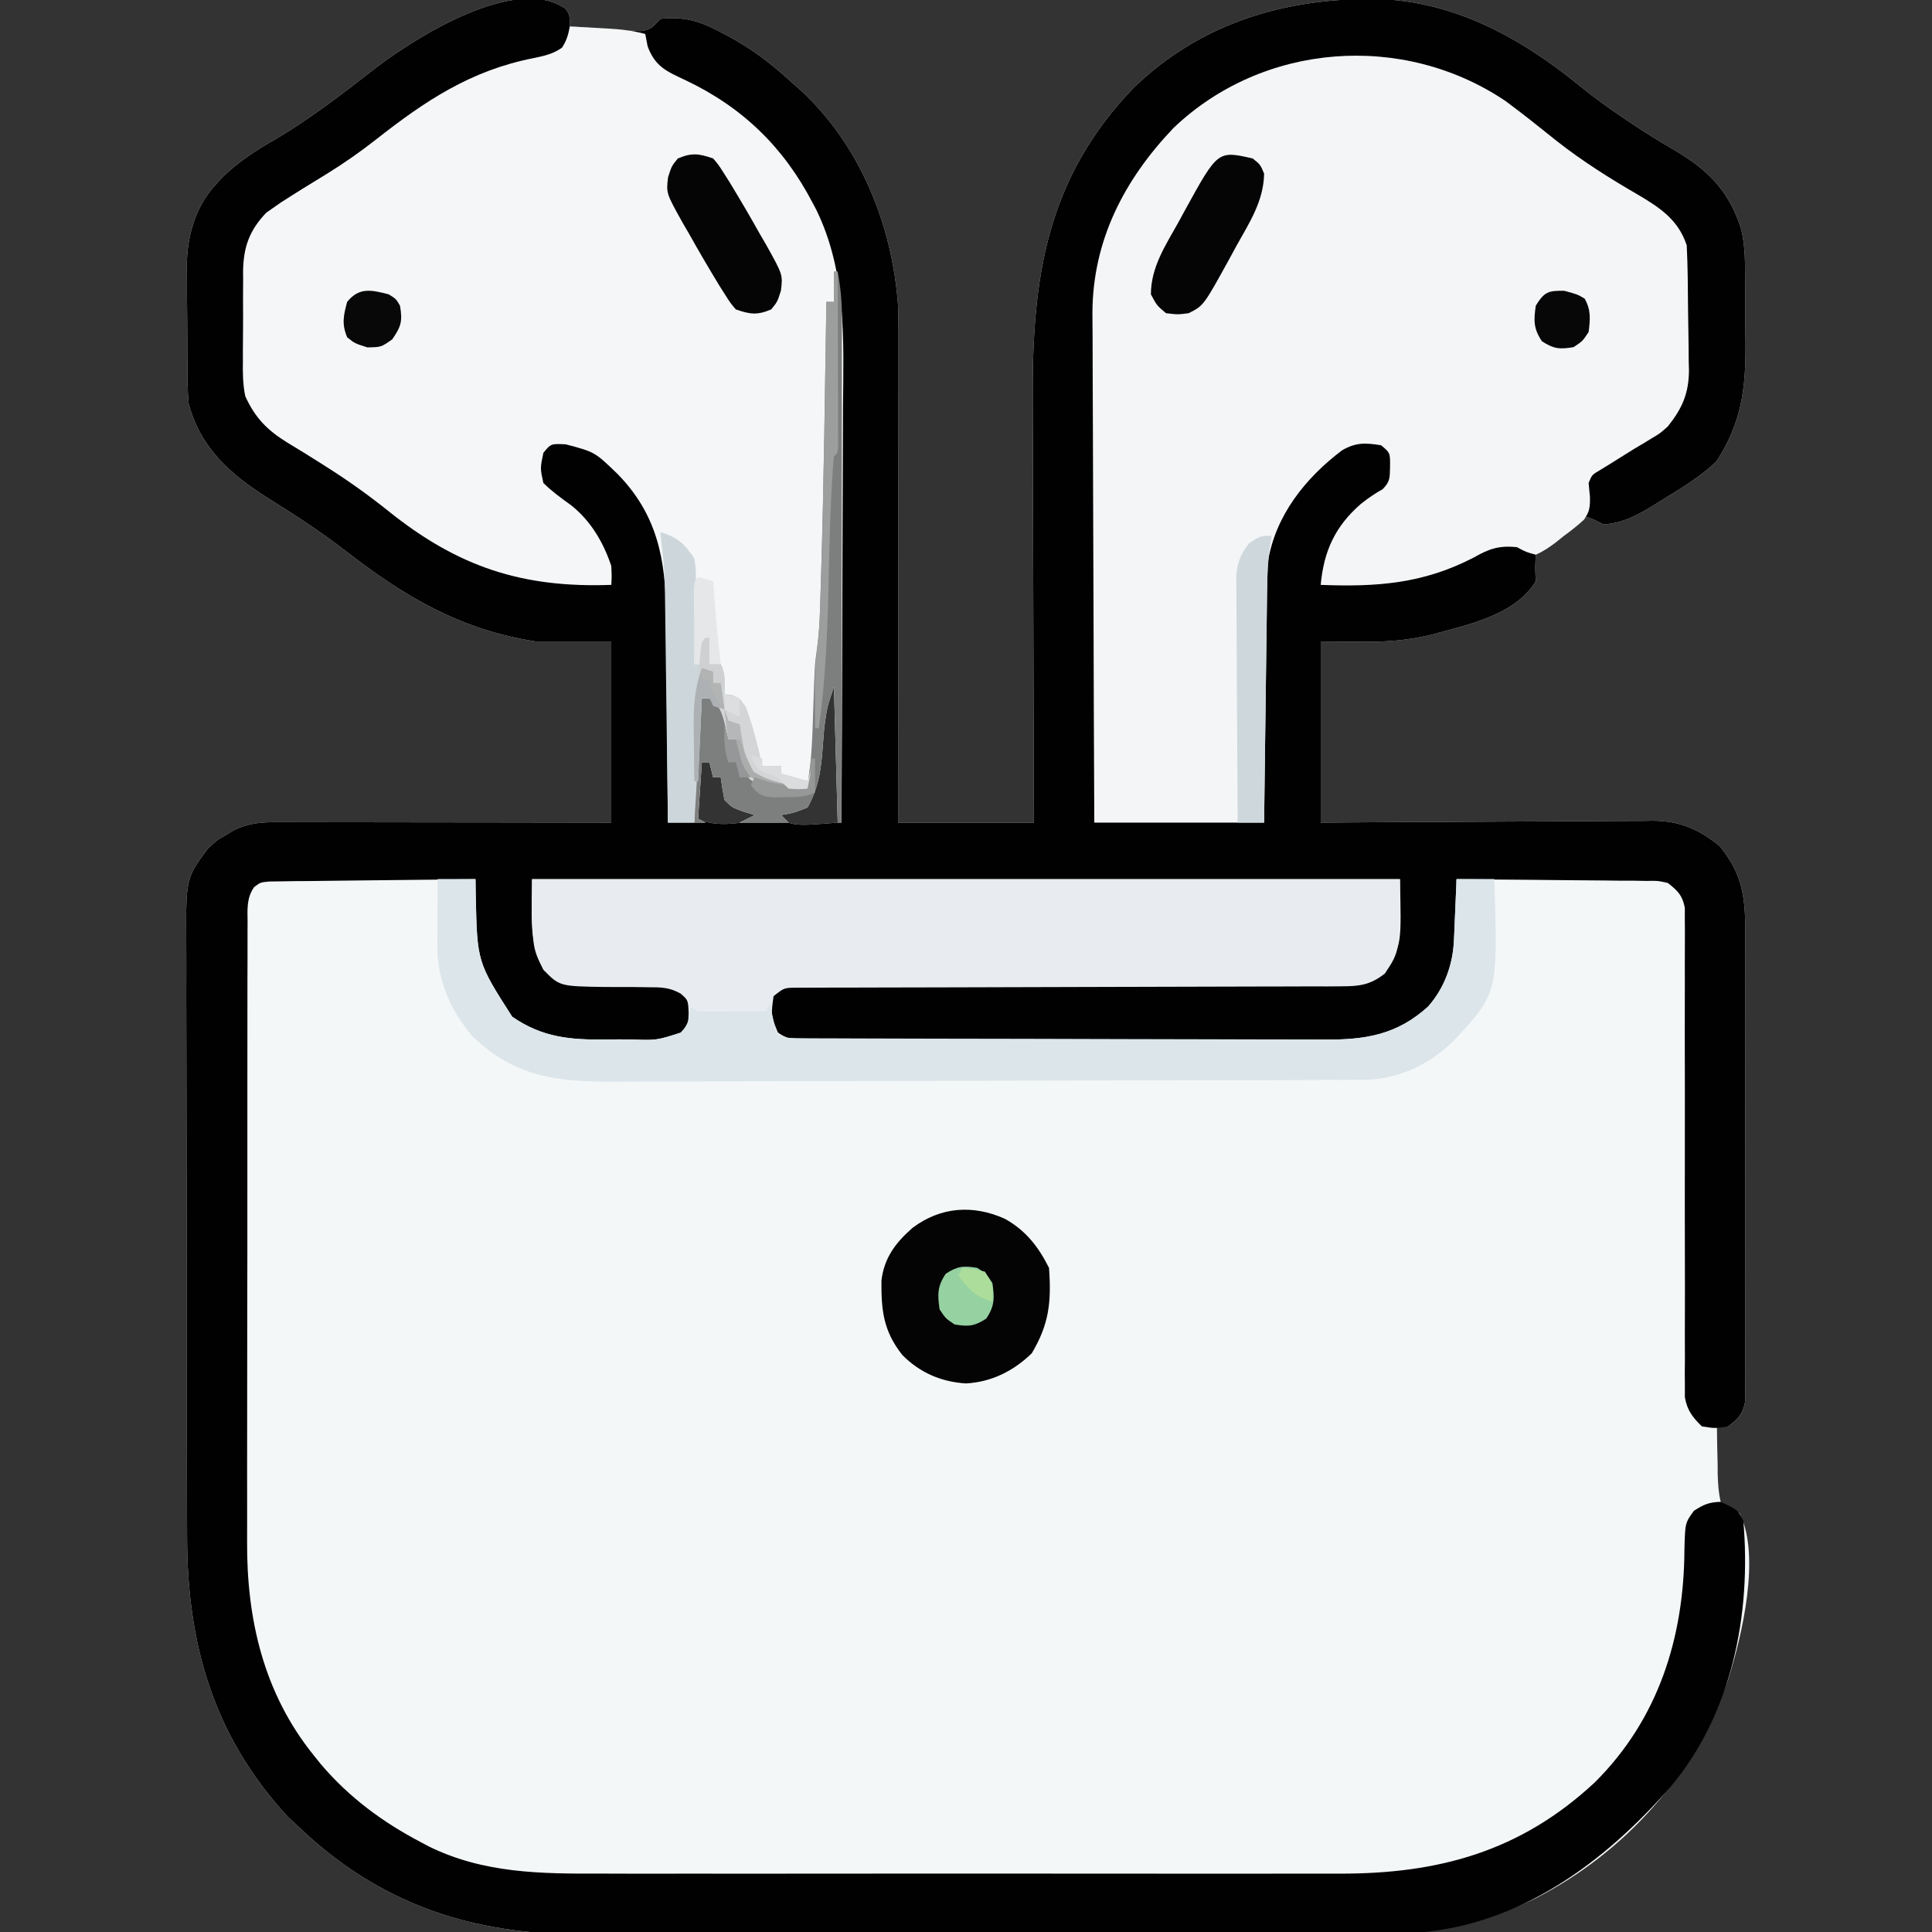
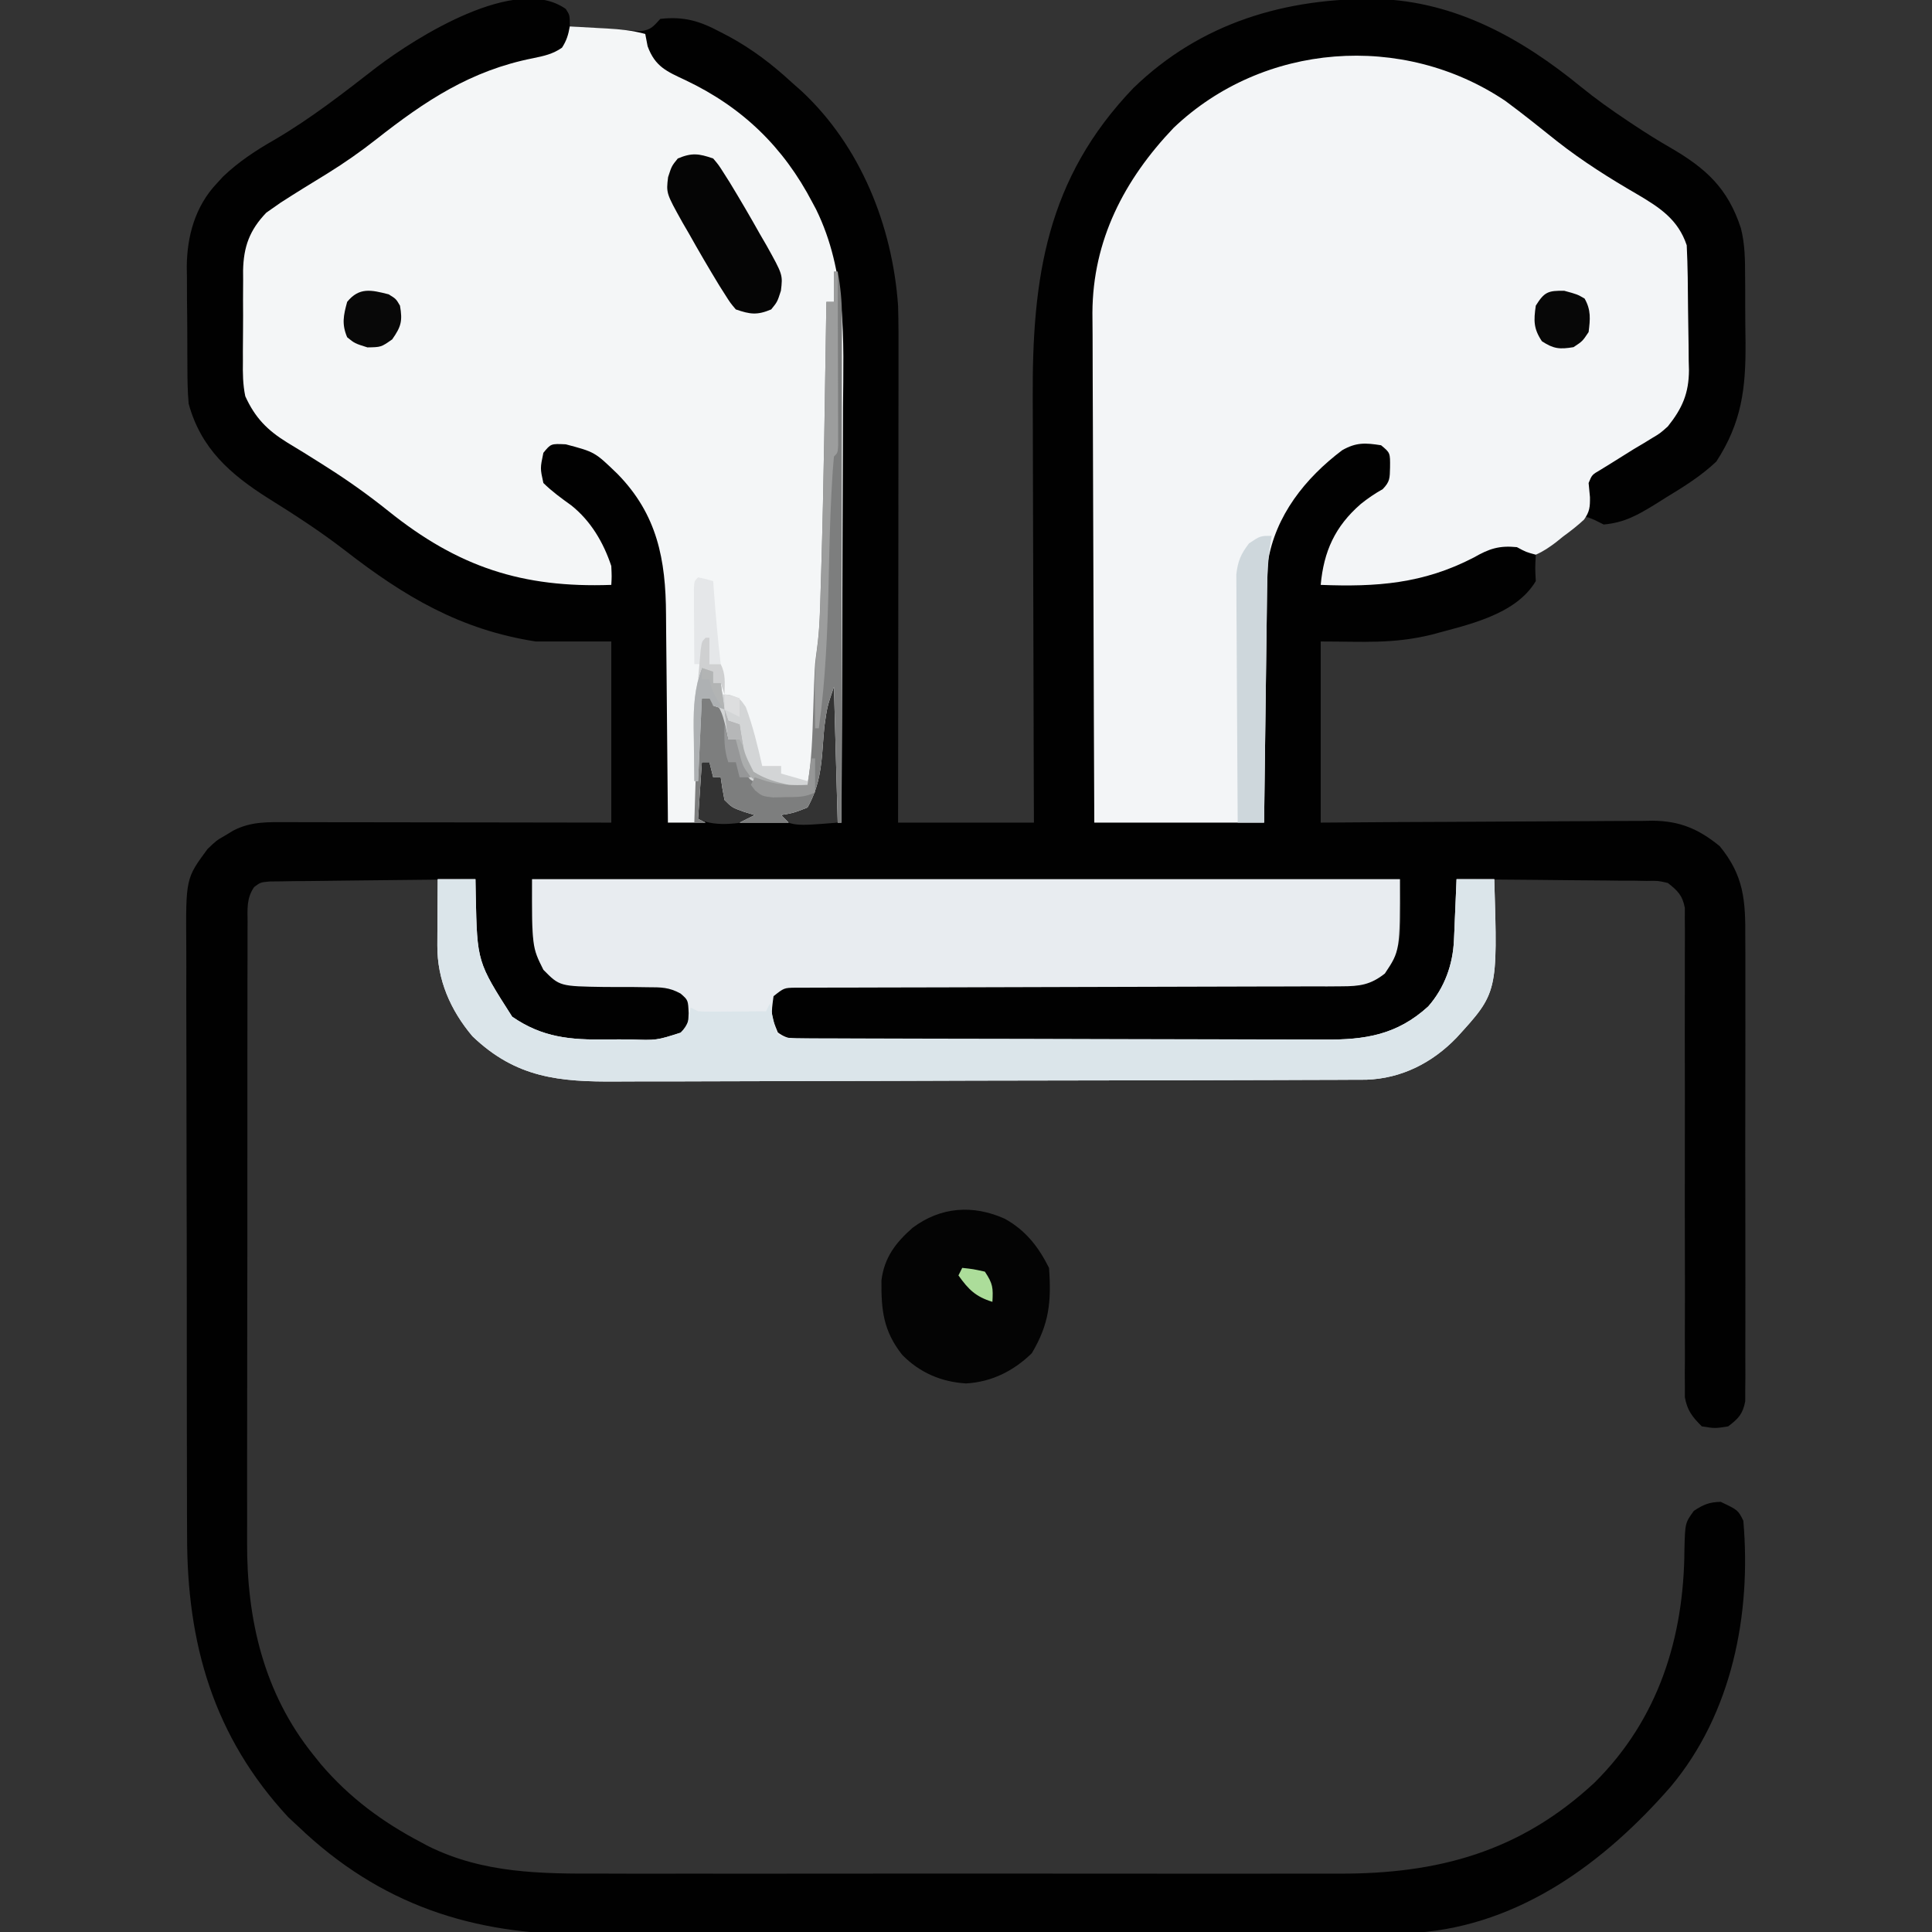
<svg xmlns="http://www.w3.org/2000/svg" version="1.1" width="512" height="512">
  <rect width="100%" height="100%" fill="#333333" stroke="none" />
-   <path d="M0 0 C1.062 1.625 1.062 1.625 1.062 4.625 C4.499 4.88 7.936 5.099 11.375 5.312 C12.351 5.385 13.328 5.458 14.334 5.533 C15.272 5.588 16.21 5.643 17.176 5.699 C18.04 5.757 18.904 5.814 19.794 5.874 C22.613 5.565 23.174 4.639 25.062 2.625 C31.305 1.946 35.402 3.155 40.875 6.062 C41.915 6.601 41.915 6.601 42.977 7.151 C49.339 10.561 54.764 14.723 60.062 19.625 C60.84 20.311 61.617 20.997 62.418 21.703 C78.154 36.328 86.555 57.485 88.062 78.625 C88.195 83.196 88.189 87.764 88.176 92.336 C88.176 93.688 88.176 95.039 88.176 96.39 C88.177 100.028 88.171 103.665 88.164 107.303 C88.158 111.116 88.157 114.929 88.156 118.742 C88.153 125.949 88.145 133.156 88.135 140.363 C88.123 148.573 88.118 156.784 88.113 164.994 C88.102 181.871 88.084 198.748 88.062 215.625 C99.942 215.625 111.823 215.625 124.062 215.625 C124.039 209.389 124.039 209.389 124.015 203.027 C123.965 189.249 123.932 175.471 123.907 161.693 C123.892 153.344 123.871 144.995 123.836 136.646 C123.806 129.363 123.787 122.079 123.78 114.795 C123.776 110.945 123.767 107.094 123.745 103.244 C123.57 71.278 127.34 45.013 150.438 20.938 C168.317 3.606 190.788 -2.96 215.109 -2.652 C235.78 -1.994 253.282 7.775 268.938 20.562 C272.94 23.825 277.082 26.765 281.375 29.625 C282.012 30.05 282.65 30.474 283.306 30.912 C286.381 32.936 289.475 34.89 292.668 36.723 C302.199 42.239 307.975 47.545 311.412 58.088 C312.489 62.287 312.53 66.39 312.531 70.707 C312.539 71.642 312.546 72.578 312.554 73.542 C312.565 75.509 312.568 77.476 312.563 79.444 C312.563 82.42 312.604 85.393 312.648 88.369 C312.727 100.53 311.668 109.538 304.902 119.949 C300.853 123.765 296.371 126.561 291.625 129.438 C290.232 130.314 290.232 130.314 288.811 131.209 C284.172 134.058 280.586 136.132 275.062 136.625 C274.254 136.224 273.446 135.823 272.613 135.41 C269.857 134.234 269.857 134.234 266.73 136.371 C265.555 137.249 264.396 138.147 263.25 139.062 C262.653 139.49 262.055 139.917 261.439 140.357 C259.45 141.822 259.45 141.822 257.062 144.625 C256.88 148.148 256.88 148.148 257.062 151.625 C251.673 160.69 238.786 163.245 229.254 165.863 C218.975 168.317 211.647 167.625 200.062 167.625 C200.062 183.465 200.062 199.305 200.062 215.625 C210.21 215.555 210.21 215.555 220.562 215.484 C224.855 215.464 229.148 215.445 233.441 215.43 C240.251 215.406 247.061 215.378 253.871 215.323 C259.362 215.28 264.854 215.256 270.346 215.245 C272.439 215.238 274.531 215.224 276.623 215.202 C279.56 215.173 282.496 215.169 285.434 215.171 C286.293 215.157 287.153 215.142 288.038 215.127 C295.236 215.176 300.264 217.335 305.812 221.875 C312.267 229.764 312.644 236.318 312.58 246.229 C312.586 247.594 312.593 248.958 312.601 250.322 C312.619 254.006 312.613 257.689 312.6 261.373 C312.59 265.234 312.599 269.096 312.605 272.958 C312.613 279.437 312.603 285.917 312.584 292.396 C312.562 299.885 312.569 307.374 312.591 314.863 C312.609 321.302 312.612 327.74 312.602 334.178 C312.595 338.02 312.594 341.862 312.608 345.704 C312.619 349.313 312.611 352.921 312.588 356.529 C312.58 358.484 312.592 360.44 312.605 362.395 C312.593 363.559 312.582 364.722 312.57 365.921 C312.568 367.437 312.568 367.437 312.566 368.984 C311.924 372.353 310.762 373.567 308.062 375.625 C307.072 375.625 306.082 375.625 305.062 375.625 C305.085 378.897 305.163 382.166 305.25 385.438 C305.256 386.366 305.262 387.295 305.268 388.252 C305.351 390.806 305.472 393.138 306.062 395.625 C308.404 397.724 308.404 397.724 311.062 398.625 C316.736 409.972 311.726 430.98 308.062 442.625 C299.289 467.807 280.748 488.483 257.053 500.677 C244.572 506.621 231.546 509.936 217.725 509.899 C216.733 509.904 215.742 509.91 214.72 509.915 C211.423 509.93 208.127 509.931 204.83 509.931 C202.456 509.939 200.081 509.947 197.707 509.957 C191.272 509.979 184.838 509.987 178.404 509.992 C174.376 509.996 170.349 510.002 166.321 510.009 C155.142 510.029 143.964 510.045 132.785 510.048 C132.071 510.049 131.357 510.049 130.621 510.049 C129.174 510.049 127.727 510.05 126.28 510.05 C125.562 510.05 124.844 510.05 124.104 510.051 C123.385 510.051 122.666 510.051 121.925 510.051 C110.292 510.055 98.659 510.082 87.027 510.119 C75.047 510.157 63.067 510.176 51.088 510.177 C44.376 510.177 37.665 510.186 30.954 510.215 C24.632 510.241 18.312 510.243 11.991 510.227 C9.685 510.225 7.378 510.232 5.072 510.248 C-24.536 510.441 -49.18 502.454 -70.938 481.625 C-71.804 480.821 -72.67 480.016 -73.562 479.188 C-93.398 457.786 -100.411 433.184 -100.357 404.548 C-100.365 402.68 -100.373 400.812 -100.383 398.944 C-100.405 393.918 -100.408 388.892 -100.406 383.865 C-100.406 379.655 -100.415 375.445 -100.423 371.235 C-100.442 361.303 -100.445 351.371 -100.438 341.439 C-100.432 331.213 -100.455 320.988 -100.492 310.763 C-100.523 301.955 -100.534 293.148 -100.53 284.341 C-100.528 279.093 -100.533 273.845 -100.558 268.596 C-100.58 263.665 -100.578 258.735 -100.558 253.804 C-100.555 252.001 -100.56 250.197 -100.574 248.394 C-100.707 230.424 -100.707 230.424 -94.938 222.625 C-92.586 220.371 -92.586 220.371 -90.312 219.062 C-89.557 218.607 -88.802 218.152 -88.023 217.684 C-83.345 215.309 -78.995 215.491 -73.876 215.511 C-72.949 215.511 -72.022 215.511 -71.067 215.511 C-67.999 215.512 -64.931 215.52 -61.863 215.527 C-59.738 215.529 -57.612 215.531 -55.486 215.532 C-49.889 215.535 -44.291 215.545 -38.693 215.556 C-31.978 215.568 -25.264 215.573 -18.549 215.579 C-8.345 215.588 1.859 215.608 12.062 215.625 C12.062 199.785 12.062 183.945 12.062 167.625 C5.463 167.625 -1.137 167.625 -7.938 167.625 C-27.866 164.559 -42.725 155.756 -58.451 143.541 C-65.028 138.465 -71.888 134.008 -78.938 129.625 C-88.976 123.258 -96.704 116.456 -99.938 104.625 C-100.244 101.338 -100.265 98.065 -100.273 94.766 C-100.28 93.821 -100.287 92.877 -100.294 91.904 C-100.304 89.91 -100.308 87.916 -100.308 85.923 C-100.312 82.899 -100.349 79.876 -100.387 76.852 C-100.393 74.906 -100.397 72.961 -100.398 71.016 C-100.413 70.124 -100.427 69.232 -100.442 68.313 C-100.384 60.198 -98.197 52.276 -92.5 46.25 C-91.944 45.644 -91.389 45.038 -90.816 44.414 C-86.634 40.432 -82.118 37.478 -77.125 34.625 C-67.487 28.986 -58.786 22.162 -49.977 15.328 C-39.687 7.543 -13.143 -9.327 0 0 Z M71.062 178.625 C68.312 184.186 67.49 188.971 67.062 195.125 C66.64 201.198 66.104 206.262 63.062 211.625 C60.366 213.105 58.165 213.167 55.062 213.625 C60.255 216.594 60.255 216.594 72.062 215.625 C72.062 203.415 72.062 191.205 72.062 178.625 C71.733 178.625 71.403 178.625 71.062 178.625 Z M36.062 199.625 C35.027 204.675 34.96 209.499 35.062 214.625 C39.951 217.069 46.914 215.681 52.062 214.625 C50.166 212.377 50.166 212.377 47.125 211.938 C43.761 210.496 43.522 210.173 42.188 207 C41.816 205.886 41.445 204.773 41.062 203.625 C40.403 203.625 39.742 203.625 39.062 203.625 C38.733 202.305 38.403 200.985 38.062 199.625 C37.403 199.625 36.742 199.625 36.062 199.625 Z " fill="#F4F7F8" transform="translate(149.938,2.375)" />
  <path d="M0 0 C1.062 1.625 1.062 1.625 1.062 4.625 C4.499 4.88 7.936 5.099 11.375 5.312 C12.351 5.385 13.328 5.458 14.334 5.533 C15.272 5.588 16.21 5.643 17.176 5.699 C18.04 5.757 18.904 5.814 19.794 5.874 C22.613 5.565 23.174 4.639 25.062 2.625 C31.305 1.946 35.402 3.155 40.875 6.062 C41.915 6.601 41.915 6.601 42.977 7.151 C49.339 10.561 54.764 14.723 60.062 19.625 C60.84 20.311 61.617 20.997 62.418 21.703 C78.154 36.328 86.555 57.485 88.062 78.625 C88.195 83.196 88.189 87.764 88.176 92.336 C88.176 93.688 88.176 95.039 88.176 96.39 C88.177 100.028 88.171 103.665 88.164 107.303 C88.158 111.116 88.157 114.929 88.156 118.742 C88.153 125.949 88.145 133.156 88.135 140.363 C88.123 148.573 88.118 156.784 88.113 164.994 C88.102 181.871 88.084 198.748 88.062 215.625 C99.942 215.625 111.823 215.625 124.062 215.625 C124.039 209.389 124.039 209.389 124.015 203.027 C123.965 189.249 123.932 175.471 123.907 161.693 C123.892 153.344 123.871 144.995 123.836 136.646 C123.806 129.363 123.787 122.079 123.78 114.795 C123.776 110.945 123.767 107.094 123.745 103.244 C123.57 71.278 127.34 45.013 150.438 20.938 C168.317 3.606 190.788 -2.96 215.109 -2.652 C235.78 -1.994 253.282 7.775 268.938 20.562 C272.94 23.825 277.082 26.765 281.375 29.625 C282.012 30.05 282.65 30.474 283.306 30.912 C286.381 32.936 289.475 34.89 292.668 36.723 C302.199 42.239 307.975 47.545 311.412 58.088 C312.489 62.287 312.53 66.39 312.531 70.707 C312.539 71.642 312.546 72.578 312.554 73.542 C312.565 75.509 312.568 77.476 312.563 79.444 C312.563 82.42 312.604 85.393 312.648 88.369 C312.727 100.53 311.668 109.538 304.902 119.949 C300.853 123.765 296.371 126.561 291.625 129.438 C290.232 130.314 290.232 130.314 288.811 131.209 C284.172 134.058 280.586 136.132 275.062 136.625 C274.254 136.224 273.446 135.823 272.613 135.41 C269.857 134.234 269.857 134.234 266.73 136.371 C265.555 137.249 264.396 138.147 263.25 139.062 C262.653 139.49 262.055 139.917 261.439 140.357 C259.45 141.822 259.45 141.822 257.062 144.625 C256.88 148.148 256.88 148.148 257.062 151.625 C251.673 160.69 238.786 163.245 229.254 165.863 C218.975 168.317 211.647 167.625 200.062 167.625 C200.062 183.465 200.062 199.305 200.062 215.625 C210.21 215.555 210.21 215.555 220.562 215.484 C224.855 215.464 229.148 215.445 233.441 215.43 C240.251 215.406 247.061 215.378 253.871 215.323 C259.362 215.28 264.854 215.256 270.346 215.245 C272.439 215.238 274.531 215.224 276.623 215.202 C279.56 215.173 282.496 215.169 285.434 215.171 C286.293 215.157 287.153 215.142 288.038 215.127 C295.236 215.176 300.264 217.335 305.812 221.875 C312.267 229.764 312.644 236.318 312.58 246.229 C312.586 247.594 312.593 248.958 312.601 250.322 C312.619 254.006 312.613 257.689 312.6 261.373 C312.59 265.234 312.599 269.096 312.605 272.958 C312.613 279.437 312.603 285.917 312.584 292.396 C312.562 299.885 312.569 307.374 312.591 314.863 C312.609 321.302 312.612 327.74 312.602 334.178 C312.595 338.02 312.594 341.862 312.608 345.704 C312.619 349.313 312.611 352.921 312.588 356.529 C312.58 358.484 312.592 360.44 312.605 362.395 C312.593 363.559 312.582 364.722 312.57 365.921 C312.568 367.437 312.568 367.437 312.566 368.984 C311.921 372.366 310.766 373.55 308.062 375.625 C304.562 376.188 304.562 376.188 301.062 375.625 C298.546 373.119 297.21 371.433 296.566 367.913 C296.568 366.434 296.568 366.434 296.57 364.926 C296.558 363.22 296.558 363.22 296.546 361.48 C296.557 360.242 296.568 359.004 296.58 357.728 C296.574 355.716 296.568 353.703 296.562 351.691 C296.559 349.533 296.567 347.375 296.577 345.217 C296.597 340.717 296.587 336.217 296.572 331.716 C296.546 322.165 296.552 312.614 296.562 303.062 C296.573 292.747 296.579 282.433 296.545 272.117 C296.532 267.643 296.538 263.17 296.559 258.696 C296.565 256.584 296.563 254.472 296.557 252.36 C296.549 249.785 296.556 247.209 296.579 244.634 C296.567 242.933 296.567 242.933 296.555 241.197 C296.557 239.719 296.557 239.719 296.559 238.212 C295.921 234.886 294.687 233.698 292.062 231.625 C289.41 231.013 289.41 231.013 286.468 231.079 C285.347 231.059 284.226 231.04 283.071 231.019 C281.265 231.018 281.265 231.018 279.422 231.016 C278.185 230.999 276.947 230.983 275.672 230.966 C272.391 230.925 269.11 230.902 265.828 230.887 C262.477 230.867 259.125 230.825 255.773 230.785 C249.203 230.711 242.633 230.66 236.062 230.625 C236.083 231.214 236.104 231.803 236.126 232.41 C236.21 235.127 236.261 237.844 236.312 240.562 C236.363 241.952 236.363 241.952 236.414 243.369 C236.548 252.933 233.462 259.907 227 266.898 C221.454 271.841 215.117 273.745 207.806 273.772 C206.495 273.779 205.184 273.786 203.834 273.794 C202.378 273.797 200.921 273.799 199.465 273.802 C197.934 273.808 196.403 273.815 194.872 273.822 C190.711 273.839 186.55 273.85 182.389 273.858 C179.79 273.863 177.192 273.869 174.593 273.876 C166.466 273.895 158.338 273.909 150.211 273.917 C140.822 273.927 131.435 273.953 122.047 273.994 C114.793 274.024 107.54 274.039 100.286 274.042 C95.952 274.044 91.618 274.053 87.284 274.078 C83.209 274.102 79.134 274.106 75.059 274.096 C73.562 274.095 72.066 274.102 70.57 274.115 C68.528 274.133 66.487 274.124 64.446 274.113 C62.731 274.116 62.731 274.116 60.983 274.12 C57.423 273.517 56.254 272.436 54.062 269.625 C53.29 266.666 53.665 264.758 54.062 261.625 C56.308 259.264 57.701 258.672 60.943 258.251 C62.629 258.252 62.629 258.252 64.35 258.253 C66.288 258.243 66.288 258.243 68.267 258.233 C69.697 258.24 71.128 258.248 72.558 258.256 C74.066 258.254 75.574 258.25 77.082 258.245 C80.329 258.236 83.576 258.237 86.822 258.245 C91.957 258.256 97.092 258.244 102.228 258.228 C114.983 258.192 127.739 258.186 140.495 258.188 C150.407 258.19 160.318 258.183 170.23 258.148 C175.333 258.132 180.436 258.133 185.539 258.149 C188.716 258.155 191.894 258.144 195.071 258.129 C196.543 258.125 198.014 258.128 199.485 258.139 C201.497 258.152 203.509 258.139 205.521 258.124 C207.209 258.124 207.209 258.124 208.93 258.124 C212.855 257.499 215 256.127 218.062 253.625 C221.441 247.533 221.441 247.533 221.062 230.625 C145.162 230.625 69.263 230.625 -8.938 230.625 C-9.219 247.054 -9.219 247.054 -4.938 254.625 C-1.192 257.66 1.755 257.993 6.5 257.996 C7.725 258.013 8.949 258.031 10.211 258.049 C12.779 258.058 15.346 258.063 17.914 258.064 C19.751 258.092 19.751 258.092 21.625 258.121 C23.298 258.124 23.298 258.124 25.004 258.127 C28.758 258.738 30.423 259.923 33.062 262.625 C33.688 266.125 33.688 266.125 33.062 269.625 C30.36 272.426 28.673 273.525 24.808 274.158 C23.599 274.169 22.39 274.18 21.145 274.191 C20.487 274.198 19.83 274.204 19.153 274.21 C17.765 274.217 16.378 274.214 14.99 274.201 C12.897 274.188 10.809 274.222 8.717 274.26 C-1.64 274.32 -8.959 272.263 -16.812 265.438 C-23.585 257.864 -24.17 250.581 -24.035 240.758 C-24.028 239.783 -24.021 238.808 -24.014 237.803 C-23.995 235.41 -23.97 233.018 -23.938 230.625 C-31.318 230.686 -38.698 230.763 -46.078 230.861 C-49.504 230.905 -52.931 230.945 -56.358 230.971 C-60.298 231.002 -64.237 231.057 -68.176 231.113 C-69.407 231.12 -70.638 231.126 -71.907 231.133 C-73.048 231.152 -74.189 231.172 -75.365 231.193 C-76.873 231.209 -76.873 231.209 -78.413 231.226 C-80.901 231.443 -80.901 231.443 -82.571 232.688 C-84.634 235.613 -84.354 238.565 -84.325 242.015 C-84.331 242.774 -84.336 243.533 -84.341 244.315 C-84.356 246.867 -84.349 249.418 -84.342 251.969 C-84.347 253.796 -84.354 255.623 -84.362 257.45 C-84.38 262.421 -84.379 267.393 -84.373 272.365 C-84.37 276.522 -84.376 280.678 -84.382 284.835 C-84.397 294.655 -84.395 304.475 -84.384 314.295 C-84.372 324.397 -84.386 334.499 -84.413 344.602 C-84.435 353.289 -84.442 361.976 -84.436 370.663 C-84.433 375.845 -84.435 381.027 -84.452 386.208 C-84.468 391.094 -84.463 395.98 -84.445 400.867 C-84.441 402.648 -84.444 404.43 -84.455 406.212 C-84.567 426.722 -80.062 446.287 -66.938 462.625 C-66.27 463.456 -65.602 464.288 -64.914 465.145 C-57.366 474.014 -48.47 480.572 -38.188 485.938 C-37.605 486.251 -37.023 486.564 -36.424 486.887 C-21.753 494.15 -6.405 494.206 9.564 494.143 C11.896 494.148 14.227 494.155 16.558 494.164 C22.845 494.182 29.132 494.175 35.419 494.162 C41.353 494.153 47.287 494.16 53.221 494.166 C65.69 494.177 78.159 494.164 90.628 494.143 C101.293 494.125 111.958 494.128 122.623 494.146 C135.051 494.168 147.48 494.176 159.909 494.164 C166.472 494.158 173.035 494.157 179.598 494.17 C185.771 494.182 191.943 494.174 198.116 494.151 C200.37 494.145 202.624 494.147 204.878 494.156 C231.199 494.25 252.974 488.343 272.688 469.984 C289.558 453.225 296.329 431.623 296.453 408.309 C296.629 401.224 296.629 401.224 298.949 398.02 C301.476 396.352 303.023 395.699 306.062 395.625 C310.66 397.819 310.66 397.819 312.062 400.625 C314.214 425.382 309.101 451.717 292.763 471.173 C275.298 491.176 252.964 507.75 225.566 509.813 C222.951 509.889 220.341 509.906 217.725 509.899 C216.733 509.904 215.742 509.91 214.72 509.915 C211.423 509.93 208.127 509.931 204.83 509.931 C202.456 509.939 200.081 509.947 197.707 509.957 C191.272 509.979 184.838 509.987 178.404 509.992 C174.376 509.996 170.349 510.002 166.321 510.009 C155.142 510.029 143.964 510.045 132.785 510.048 C132.071 510.049 131.357 510.049 130.621 510.049 C129.174 510.049 127.727 510.05 126.28 510.05 C125.562 510.05 124.844 510.05 124.104 510.051 C123.385 510.051 122.666 510.051 121.925 510.051 C110.292 510.055 98.659 510.082 87.027 510.119 C75.047 510.157 63.067 510.176 51.088 510.177 C44.376 510.177 37.665 510.186 30.954 510.215 C24.632 510.241 18.312 510.243 11.991 510.227 C9.685 510.225 7.378 510.232 5.072 510.248 C-24.536 510.441 -49.18 502.454 -70.938 481.625 C-71.804 480.821 -72.67 480.016 -73.562 479.188 C-93.398 457.786 -100.411 433.184 -100.357 404.548 C-100.365 402.68 -100.373 400.812 -100.383 398.944 C-100.405 393.918 -100.408 388.892 -100.406 383.865 C-100.406 379.655 -100.415 375.445 -100.423 371.235 C-100.442 361.303 -100.445 351.371 -100.438 341.439 C-100.432 331.213 -100.455 320.988 -100.492 310.763 C-100.523 301.955 -100.534 293.148 -100.53 284.341 C-100.528 279.093 -100.533 273.845 -100.558 268.596 C-100.58 263.665 -100.578 258.735 -100.558 253.804 C-100.555 252.001 -100.56 250.197 -100.574 248.394 C-100.707 230.424 -100.707 230.424 -94.938 222.625 C-92.586 220.371 -92.586 220.371 -90.312 219.062 C-89.557 218.607 -88.802 218.152 -88.023 217.684 C-83.345 215.309 -78.995 215.491 -73.876 215.511 C-72.949 215.511 -72.022 215.511 -71.067 215.511 C-67.999 215.512 -64.931 215.52 -61.863 215.527 C-59.738 215.529 -57.612 215.531 -55.486 215.532 C-49.889 215.535 -44.291 215.545 -38.693 215.556 C-31.978 215.568 -25.264 215.573 -18.549 215.579 C-8.345 215.588 1.859 215.608 12.062 215.625 C12.062 199.785 12.062 183.945 12.062 167.625 C5.463 167.625 -1.137 167.625 -7.938 167.625 C-27.866 164.559 -42.725 155.756 -58.451 143.541 C-65.028 138.465 -71.888 134.008 -78.938 129.625 C-88.976 123.258 -96.704 116.456 -99.938 104.625 C-100.244 101.338 -100.265 98.065 -100.273 94.766 C-100.28 93.821 -100.287 92.877 -100.294 91.904 C-100.304 89.91 -100.308 87.916 -100.308 85.923 C-100.312 82.899 -100.349 79.876 -100.387 76.852 C-100.393 74.906 -100.397 72.961 -100.398 71.016 C-100.413 70.124 -100.427 69.232 -100.442 68.313 C-100.384 60.198 -98.197 52.276 -92.5 46.25 C-91.944 45.644 -91.389 45.038 -90.816 44.414 C-86.634 40.432 -82.118 37.478 -77.125 34.625 C-67.487 28.986 -58.786 22.162 -49.977 15.328 C-39.687 7.543 -13.143 -9.327 0 0 Z M71.062 178.625 C68.312 184.186 67.49 188.971 67.062 195.125 C66.64 201.198 66.104 206.262 63.062 211.625 C60.366 213.105 58.165 213.167 55.062 213.625 C60.255 216.594 60.255 216.594 72.062 215.625 C72.062 203.415 72.062 191.205 72.062 178.625 C71.733 178.625 71.403 178.625 71.062 178.625 Z M36.062 199.625 C35.027 204.675 34.96 209.499 35.062 214.625 C39.951 217.069 46.914 215.681 52.062 214.625 C50.166 212.377 50.166 212.377 47.125 211.938 C43.761 210.496 43.522 210.173 42.188 207 C41.816 205.886 41.445 204.773 41.062 203.625 C40.403 203.625 39.742 203.625 39.062 203.625 C38.733 202.305 38.403 200.985 38.062 199.625 C37.403 199.625 36.742 199.625 36.062 199.625 Z " fill="#010101" transform="translate(149.938,2.375)" />
  <path d="M0 0 C4.674 3.443 9.189 7.085 13.724 10.707 C20.491 16.017 27.639 20.514 35.078 24.823 C40.981 28.307 45.81 31.479 48.07 38.262 C48.349 43.885 48.384 49.509 48.42 55.138 C48.437 57.003 48.464 58.868 48.502 60.733 C48.558 63.434 48.579 66.134 48.594 68.836 C48.628 70.072 48.628 70.072 48.662 71.334 C48.64 77.479 46.901 81.466 43.07 86.262 C41 88.109 41 88.109 38.945 89.324 C38.18 89.795 37.414 90.265 36.625 90.75 C35.36 91.498 35.36 91.498 34.07 92.262 C32.066 93.505 30.066 94.755 28.07 96.012 C27.142 96.584 26.214 97.156 25.258 97.746 C22.962 99.077 22.962 99.077 22.07 101.262 C22.246 103.114 22.246 103.114 22.426 105.004 C22.456 107.591 22.361 108.856 20.842 110.978 C19.102 112.595 17.307 113.995 15.383 115.387 C14.757 115.892 14.131 116.397 13.486 116.918 C11.716 118.26 10.109 119.378 8.07 120.262 C5.488 119.566 5.488 119.566 3.07 118.262 C-1.655 117.79 -4.287 118.674 -8.367 121.012 C-21.817 127.985 -34.127 128.835 -48.93 128.262 C-48.121 119.403 -45.161 112.779 -38.305 106.824 C-36.402 105.301 -34.623 104.089 -32.492 102.887 C-30.541 100.858 -30.639 99.962 -30.555 97.199 C-30.508 93.259 -30.508 93.259 -32.93 91.262 C-37.115 90.601 -39.532 90.465 -43.246 92.582 C-52.995 99.939 -60.961 109.889 -62.93 122.262 C-63.043 124.561 -63.106 126.862 -63.135 129.163 C-63.145 129.837 -63.155 130.511 -63.165 131.205 C-63.196 133.418 -63.221 135.631 -63.246 137.844 C-63.267 139.384 -63.288 140.923 -63.309 142.463 C-63.364 146.506 -63.414 150.548 -63.462 154.591 C-63.521 159.447 -63.587 164.303 -63.652 169.159 C-63.75 176.526 -63.839 183.894 -63.93 191.262 C-78.78 191.262 -93.63 191.262 -108.93 191.262 C-109.02 172.45 -109.094 153.639 -109.137 134.827 C-109.158 126.091 -109.186 117.356 -109.231 108.62 C-109.271 101.001 -109.297 93.383 -109.306 85.764 C-109.311 81.734 -109.323 77.704 -109.353 73.675 C-109.38 69.872 -109.388 66.07 -109.382 62.267 C-109.384 60.226 -109.405 58.185 -109.427 56.145 C-109.343 36.944 -101.008 20.876 -87.914 7.148 C-64.191 -15.477 -27.165 -18.255 0 0 Z " fill="#F3F5F7" transform="translate(398.93,26.738)" />
  <path d="M0 0 C2.584 0.141 5.167 0.288 7.75 0.438 C8.48 0.477 9.209 0.516 9.961 0.557 C13.427 0.761 16.653 1.085 20 2 C20.309 3.609 20.309 3.609 20.625 5.25 C22.621 10.694 25.703 11.92 30.676 14.258 C45.705 21.392 56.628 31.935 64.312 46.688 C64.626 47.273 64.939 47.859 65.262 48.463 C73.423 65.091 72.543 82.88 72.406 100.892 C72.38 104.773 72.378 108.654 72.373 112.535 C72.361 119.859 72.328 127.182 72.288 134.506 C72.243 142.854 72.221 151.203 72.201 159.551 C72.16 176.701 72.089 193.85 72 211 C71.67 211 71.34 211 71 211 C70.67 199.12 70.34 187.24 70 175 C68.21 180.284 68.21 180.284 67.473 185.496 C67.367 186.706 67.367 186.706 67.26 187.939 C67.129 189.601 67.001 191.262 66.877 192.924 C66.41 198.19 65.587 202.348 63 207 C59.312 208.438 59.312 208.438 56 209 C56.66 209.66 57.32 210.32 58 211 C53.71 211 49.42 211 45 211 C46.32 210.34 47.64 209.68 49 209 C47.577 208.567 47.577 208.567 46.125 208.125 C43 207 43 207 41 205 C40.602 203.012 40.262 201.011 40 199 C39.34 199 38.68 199 38 199 C37.67 197.68 37.34 196.36 37 195 C36.34 195 35.68 195 35 195 C34.67 199.95 34.34 204.9 34 210 C34.66 210.33 35.32 210.66 36 211 C32.7 211 29.4 211 26 211 C25.994 210.158 25.988 209.316 25.982 208.448 C25.924 200.475 25.852 192.502 25.764 184.529 C25.72 180.431 25.68 176.333 25.654 172.234 C25.627 168.272 25.587 164.311 25.537 160.349 C25.52 158.845 25.509 157.34 25.502 155.836 C25.436 141.291 23.182 129.358 12.648 118.598 C6.642 112.789 6.642 112.789 -1.062 110.75 C-5.005 110.565 -5.005 110.565 -7 113 C-7.859 117.096 -7.859 117.096 -7 121 C-4.702 123.258 -2.231 125.041 0.383 126.922 C5.553 131.027 8.932 136.767 11 143 C11.125 145.812 11.125 145.812 11 148 C-12.556 148.853 -29.603 143.277 -48.096 128.415 C-53.243 124.295 -58.501 120.538 -64.062 117 C-64.772 116.547 -65.481 116.095 -66.211 115.629 C-69.084 113.808 -71.969 112.018 -74.887 110.27 C-80.17 107.013 -83.414 103.702 -86 98 C-86.649 94.882 -86.681 91.892 -86.629 88.715 C-86.631 87.855 -86.634 86.995 -86.636 86.109 C-86.635 84.303 -86.622 82.497 -86.597 80.691 C-86.563 77.941 -86.576 75.194 -86.596 72.443 C-86.589 70.68 -86.579 68.916 -86.566 67.152 C-86.571 66.339 -86.576 65.525 -86.581 64.687 C-86.453 58.409 -84.877 53.998 -80.422 49.355 C-79.87 48.97 -79.318 48.585 -78.75 48.188 C-77.712 47.459 -77.712 47.459 -76.652 46.715 C-72.546 44.06 -68.372 41.514 -64.205 38.956 C-59.715 36.167 -55.465 33.206 -51.312 29.938 C-38.279 19.688 -26.235 11.686 -9.749 8.43 C-6.884 7.839 -4.476 7.336 -2.062 5.633 C-0.854 3.776 -0.375 2.174 0 0 Z " fill="#F4F6F7" transform="translate(151,7)" />
  <path d="M0 0 C3.3 0 6.6 0 10 0 C10.039 2.1 10.039 2.1 10.078 4.242 C10.45 21.925 10.45 21.925 19.73 36.43 C27.72 41.958 35.151 42.611 44.704 42.467 C46.826 42.437 48.946 42.446 51.068 42.459 C57.966 42.705 57.966 42.705 64.397 40.692 C66.35 38.957 66.35 38.957 66.5 35.5 C66.354 32.035 66.354 32.035 64.363 30.304 C61.317 28.623 59.167 28.631 55.695 28.629 C54.472 28.612 53.249 28.594 51.988 28.576 C49.421 28.567 46.853 28.562 44.285 28.561 C32.312 28.378 32.312 28.378 28 24 C25 18 25 18 25 0 C100.9 0 176.8 0 255 0 C255 19 255 19 251 25 C247.206 27.991 244.343 28.377 239.572 28.385 C238.274 28.395 236.976 28.405 235.638 28.415 C234.207 28.41 232.775 28.406 231.343 28.401 C229.83 28.406 228.317 28.413 226.804 28.422 C223.55 28.437 220.297 28.443 217.043 28.441 C211.9 28.439 206.757 28.459 201.615 28.481 C191.63 28.522 181.645 28.541 171.66 28.558 C158.944 28.58 146.227 28.613 133.51 28.665 C128.395 28.685 123.281 28.694 118.166 28.696 C114.988 28.698 111.811 28.709 108.634 28.722 C107.158 28.727 105.682 28.727 104.206 28.725 C102.195 28.721 100.184 28.731 98.174 28.742 C97.047 28.743 95.921 28.745 94.76 28.747 C91.786 28.799 91.786 28.799 89 31 C88.301 36.089 88.301 36.089 90.136 40.599 C92.835 42.628 94.868 42.381 98.223 42.388 C99.526 42.398 100.83 42.407 102.173 42.418 C103.622 42.413 105.07 42.409 106.518 42.404 C108.041 42.41 109.564 42.417 111.086 42.425 C115.227 42.443 119.368 42.442 123.509 42.436 C126.968 42.433 130.426 42.439 133.885 42.445 C142.051 42.459 150.217 42.457 158.382 42.446 C166.796 42.435 175.208 42.449 183.622 42.475 C190.85 42.498 198.078 42.504 205.306 42.498 C209.621 42.495 213.935 42.497 218.25 42.515 C222.313 42.53 226.375 42.526 230.438 42.507 C231.925 42.504 233.411 42.507 234.897 42.517 C245.801 42.588 254.221 41.26 262.496 33.715 C266.831 28.771 269.041 22.611 269.316 16.113 C269.358 15.175 269.4 14.238 269.443 13.271 C269.502 11.807 269.502 11.807 269.562 10.312 C269.606 9.324 269.649 8.336 269.693 7.318 C269.799 4.879 269.9 2.44 270 0 C273.3 0 276.6 0 280 0 C280.91 30.067 280.91 30.067 270 42 C263.555 48.677 255.422 52.81 246.09 53.137 C244.463 53.148 242.836 53.153 241.21 53.154 C239.864 53.16 239.864 53.16 238.49 53.167 C235.477 53.181 232.463 53.187 229.449 53.193 C227.291 53.201 225.132 53.209 222.974 53.218 C215.878 53.244 208.783 53.259 201.688 53.273 C199.244 53.279 196.8 53.284 194.356 53.29 C184.187 53.311 174.018 53.33 163.849 53.341 C149.285 53.357 134.721 53.391 120.157 53.448 C109.912 53.486 99.668 53.506 89.423 53.511 C83.307 53.515 77.191 53.527 71.075 53.559 C65.316 53.589 59.558 53.596 53.799 53.584 C51.691 53.584 49.584 53.592 47.477 53.609 C32.231 53.73 20.738 52.683 9.199 41.609 C3.355 34.675 -0.148 26.63 -0.098 17.578 C-0.094 16.553 -0.091 15.529 -0.088 14.473 C-0.08 13.409 -0.071 12.346 -0.062 11.25 C-0.058 10.171 -0.053 9.092 -0.049 7.98 C-0.037 5.32 -0.019 2.66 0 0 Z " fill="#E8ECF0" transform="translate(116,233)" />
  <path d="M0 0 C3.3 0 6.6 0 10 0 C10.039 2.1 10.039 2.1 10.078 4.242 C10.45 21.925 10.45 21.925 19.73 36.43 C27.72 41.958 35.151 42.611 44.704 42.467 C46.826 42.437 48.946 42.446 51.068 42.459 C57.977 42.722 57.977 42.722 64.382 40.641 C66.453 38.54 66.688 36.887 67 34 C67.66 34.33 68.32 34.66 69 35 C70.375 35.083 71.755 35.107 73.133 35.098 C73.938 35.094 74.744 35.091 75.574 35.088 C76.416 35.08 77.258 35.071 78.125 35.062 C79.399 35.056 79.399 35.056 80.699 35.049 C82.8 35.037 84.9 35.019 87 35 C87.495 34.01 87.495 34.01 88 33 C88.182 33.849 88.182 33.849 88.367 34.715 C88.535 35.448 88.702 36.182 88.875 36.938 C89.037 37.668 89.2 38.399 89.367 39.152 C89.83 41.207 89.83 41.207 92 42 C94.032 42.103 96.068 42.14 98.102 42.147 C99.405 42.154 100.707 42.161 102.049 42.169 C103.501 42.172 104.953 42.174 106.405 42.177 C107.927 42.183 109.45 42.19 110.972 42.197 C115.983 42.218 120.993 42.228 126.004 42.238 C127.729 42.242 129.454 42.246 131.18 42.251 C139.289 42.27 147.397 42.284 155.506 42.292 C164.86 42.302 174.214 42.328 183.568 42.369 C190.801 42.399 198.033 42.414 205.265 42.417 C209.583 42.419 213.901 42.428 218.219 42.453 C222.286 42.477 226.353 42.481 230.42 42.471 C231.908 42.47 233.396 42.477 234.884 42.49 C245.8 42.586 254.211 41.269 262.496 33.715 C266.831 28.771 269.041 22.611 269.316 16.113 C269.358 15.175 269.4 14.238 269.443 13.271 C269.502 11.807 269.502 11.807 269.562 10.312 C269.606 9.324 269.649 8.336 269.693 7.318 C269.799 4.879 269.9 2.44 270 0 C273.3 0 276.6 0 280 0 C280.91 30.067 280.91 30.067 270 42 C263.555 48.677 255.422 52.81 246.09 53.137 C244.463 53.148 242.836 53.153 241.21 53.154 C239.864 53.16 239.864 53.16 238.49 53.167 C235.477 53.181 232.463 53.187 229.449 53.193 C227.291 53.201 225.132 53.209 222.974 53.218 C215.878 53.244 208.783 53.259 201.688 53.273 C199.244 53.279 196.8 53.284 194.356 53.29 C184.187 53.311 174.018 53.33 163.849 53.341 C149.285 53.357 134.721 53.391 120.157 53.448 C109.912 53.486 99.668 53.506 89.423 53.511 C83.307 53.515 77.191 53.527 71.075 53.559 C65.316 53.589 59.558 53.596 53.799 53.584 C51.691 53.584 49.584 53.592 47.477 53.609 C32.231 53.73 20.738 52.683 9.199 41.609 C3.355 34.675 -0.148 26.63 -0.098 17.578 C-0.094 16.553 -0.091 15.529 -0.088 14.473 C-0.08 13.409 -0.071 12.346 -0.062 11.25 C-0.058 10.171 -0.053 9.092 -0.049 7.98 C-0.037 5.32 -0.019 2.66 0 0 Z " fill="#DBE5EA" transform="translate(116,233)" />
  <path d="M0 0 C5.509 3.061 8.898 7.421 11.688 13 C12.343 22.014 11.718 27.909 7.125 35.625 C2.304 40.322 -3.538 43.251 -10.312 43.625 C-16.872 43.233 -22.633 40.745 -27.238 36.027 C-32.2 29.692 -32.79 24.323 -32.719 16.332 C-31.981 10.285 -28.959 6.323 -24.461 2.375 C-17.033 -3.188 -8.437 -3.81 0 0 Z " fill="#040404" transform="translate(266.312,323)" />
  <path d="M0 0 C0.33 0 0.66 0 1 0 C1.764 4.066 2.124 7.901 2.12 12.036 C2.122 13.223 2.123 14.409 2.124 15.631 C2.119 17.562 2.119 17.562 2.114 19.533 C2.113 20.913 2.113 22.293 2.114 23.673 C2.114 27.408 2.108 31.143 2.101 34.878 C2.095 38.786 2.095 42.694 2.093 46.602 C2.09 53.996 2.082 61.391 2.072 68.786 C2.061 77.206 2.055 85.627 2.05 94.048 C2.04 111.365 2.022 128.683 2 146 C1.67 146 1.34 146 1 146 C0.67 134.12 0.34 122.24 0 110 C-1.79 115.284 -1.79 115.284 -2.527 120.496 C-2.598 121.302 -2.668 122.109 -2.74 122.939 C-2.871 124.601 -2.999 126.262 -3.123 127.924 C-3.59 133.19 -4.413 137.348 -7 142 C-10.688 143.438 -10.688 143.438 -14 144 C-13.34 144.66 -12.68 145.32 -12 146 C-16.29 146 -20.58 146 -25 146 C-23.02 145.01 -23.02 145.01 -21 144 C-21.949 143.711 -22.898 143.423 -23.875 143.125 C-27 142 -27 142 -29 140 C-29.398 138.012 -29.738 136.011 -30 134 C-30.66 134 -31.32 134 -32 134 C-32.33 132.68 -32.66 131.36 -33 130 C-33.66 130 -34.32 130 -35 130 C-35.495 137.425 -35.495 137.425 -36 145 C-35.34 145.33 -34.68 145.66 -34 146 C-34.99 146 -35.98 146 -37 146 C-36.67 135.11 -36.34 124.22 -36 113 C-34.68 113 -33.36 113 -32 113 C-32 113.66 -32 114.32 -32 115 C-31.01 115.33 -30.02 115.66 -29 116 C-28.67 118.64 -28.34 121.28 -28 124 C-27.34 124 -26.68 124 -26 124 C-25.753 125.073 -25.505 126.145 -25.25 127.25 C-23.942 131.174 -23.21 132.517 -20 135 C-16.737 135.696 -16.737 135.696 -13.25 135.75 C-12.08 135.807 -10.909 135.863 -9.703 135.922 C-8.811 135.948 -7.919 135.973 -7 136 C-5.888 129.54 -5.708 123.107 -5.5 116.562 C-5.111 104.346 -5.111 104.346 -4.5 99.992 C-3.743 94.541 -3.664 89.058 -3.5 83.562 C-3.44 81.653 -3.44 81.653 -3.379 79.705 C-2.666 55.81 -2.382 31.901 -2 8 C-1.34 8 -0.68 8 0 8 C0 5.36 0 2.72 0 0 Z " fill="#7D7E7E" transform="translate(221,72)" />
-   <path d="M0 0 C4.455 1.361 6.455 3.111 9 7 C9.454 10.138 9.454 10.138 9.391 13.613 C9.378 14.86 9.365 16.108 9.352 17.393 C9.318 18.686 9.285 19.98 9.25 21.312 C9.223 23.282 9.223 23.282 9.195 25.291 C9.148 28.528 9.082 31.764 9 35 C9.66 35 10.32 35 11 35 C11 33.02 11 31.04 11 29 C11.66 28.67 12.32 28.34 13 28 C13 30.31 13 32.62 13 35 C13.99 35 14.98 35 16 35 C17.354 37.709 17.065 40.009 17 43 C17.598 43.041 18.196 43.083 18.812 43.125 C21 44 21 44 22.562 46.312 C24.555 51.423 25.781 56.659 27 62 C28.65 62 30.3 62 32 62 C32 62.66 32 63.32 32 64 C34.31 64.66 36.62 65.32 39 66 C39.495 64.515 39.495 64.515 40 63 C39.67 64.65 39.34 66.3 39 68 C27.696 68.117 27.696 68.117 23.801 65.551 C21.288 62.746 20.106 60.827 19.625 57.062 C19.749 56.382 19.872 55.701 20 55 C19.34 55 18.68 55 18 55 C17.732 53.742 17.464 52.484 17.188 51.188 C16.401 48.036 15.82 45.88 13 44 C12.34 44 11.68 44 11 44 C10.34 54.89 9.68 65.78 9 77 C6.69 77 4.38 77 2 77 C1.99 76.153 1.979 75.307 1.969 74.434 C1.871 66.431 1.768 58.428 1.661 50.425 C1.606 46.311 1.552 42.197 1.503 38.083 C1.455 34.109 1.402 30.134 1.347 26.16 C1.327 24.648 1.308 23.136 1.291 21.624 C1.178 10.775 1.178 10.775 0 0 Z " fill="#CDD7DB" transform="translate(175,141)" />
-   <path d="M0 0 C2 1.625 2 1.625 3 4 C2.892 11.263 -0.847 16.917 -4.312 23.125 C-5.186 24.732 -5.186 24.732 -6.076 26.371 C-13.027 39.014 -13.027 39.014 -17 41 C-19.875 41.375 -19.875 41.375 -23 41 C-25.438 38.938 -25.438 38.938 -27 36 C-26.981 28.762 -23.133 23.048 -19.688 16.875 C-18.814 15.268 -18.814 15.268 -17.924 13.629 C-9.268 -2.114 -9.268 -2.114 0 0 Z " fill="#050505" transform="translate(332,42)" />
-   <path d="M0 0 C1.44 1.7 1.44 1.7 2.824 3.883 C3.34 4.695 3.855 5.507 4.386 6.344 C7.152 10.895 9.839 15.476 12.438 20.125 C12.991 21.075 13.545 22.025 14.115 23.004 C18.465 30.815 18.465 30.815 17.949 35.055 C17 38 17 38 15.375 40 C11.659 41.565 9.82 41.317 6 40 C4.56 38.3 4.56 38.3 3.176 36.117 C2.66 35.305 2.145 34.493 1.614 33.656 C-1.152 29.105 -3.839 24.524 -6.438 19.875 C-6.991 18.925 -7.545 17.975 -8.115 16.996 C-12.465 9.185 -12.465 9.185 -11.949 4.945 C-11 2 -11 2 -9.375 0 C-5.659 -1.565 -3.82 -1.317 0 0 Z " fill="#050505" transform="translate(189,42)" />
+   <path d="M0 0 C1.44 1.7 1.44 1.7 2.824 3.883 C3.34 4.695 3.855 5.507 4.386 6.344 C7.152 10.895 9.839 15.476 12.438 20.125 C12.991 21.075 13.545 22.025 14.115 23.004 C18.465 30.815 18.465 30.815 17.949 35.055 C17 38 17 38 15.375 40 C11.659 41.565 9.82 41.317 6 40 C4.56 38.3 4.56 38.3 3.176 36.117 C2.66 35.305 2.145 34.493 1.614 33.656 C-1.152 29.105 -3.839 24.524 -6.438 19.875 C-6.991 18.925 -7.545 17.975 -8.115 16.996 C-12.465 9.185 -12.465 9.185 -11.949 4.945 C-11 2 -11 2 -9.375 0 C-5.659 -1.565 -3.82 -1.317 0 0 " fill="#050505" transform="translate(189,42)" />
  <path d="M0 0 C-0.161 1.008 -0.322 2.016 -0.487 3.054 C-0.973 6.79 -1.157 10.365 -1.205 14.129 C-1.215 14.803 -1.225 15.477 -1.235 16.171 C-1.267 18.373 -1.292 20.575 -1.316 22.777 C-1.337 24.314 -1.358 25.851 -1.379 27.388 C-1.434 31.414 -1.484 35.44 -1.532 39.466 C-1.583 43.582 -1.638 47.698 -1.693 51.814 C-1.801 59.876 -1.902 67.938 -2 76 C-4.31 76 -6.62 76 -9 76 C-9.07 67.09 -9.123 58.18 -9.155 49.27 C-9.171 45.132 -9.192 40.995 -9.226 36.857 C-9.259 32.863 -9.277 28.869 -9.285 24.875 C-9.29 23.352 -9.301 21.83 -9.317 20.307 C-9.339 18.172 -9.342 16.037 -9.341 13.902 C-9.347 12.687 -9.354 11.472 -9.361 10.221 C-8.962 6.665 -8.151 4.832 -6 2 C-3 0 -3 0 0 0 Z " fill="#CED7DC" transform="translate(337,142)" />
  <path d="M0 0 C0.99 0.33 1.98 0.66 3 1 C3 1.99 3 2.98 3 4 C3.66 4 4.32 4 5 4 C5 4.99 5 5.98 5 7 C6.145 7.062 6.145 7.062 7.312 7.125 C10 8 10 8 11.625 10.312 C13.536 15.438 14.785 20.673 16 26 C17.65 26 19.3 26 21 26 C21 26.66 21 27.32 21 28 C23.31 28.66 25.62 29.32 28 30 C28.33 29.01 28.66 28.02 29 27 C28.67 28.65 28.34 30.3 28 32 C16.696 32.117 16.696 32.117 12.801 29.551 C10.288 26.746 9.106 24.827 8.625 21.062 C8.749 20.382 8.873 19.701 9 19 C8.34 19 7.68 19 7 19 C6.598 17.113 6.598 17.113 6.188 15.188 C5.401 12.036 4.82 9.88 2 8 C1.34 8 0.68 8 0 8 C-0.33 15.26 -0.66 22.52 -1 30 C-1.33 30 -1.66 30 -2 30 C-2.059 26.313 -2.094 22.625 -2.125 18.938 C-2.142 17.899 -2.159 16.861 -2.176 15.791 C-2.212 10.113 -1.93 5.356 0 0 Z " fill="#D3D5D6" transform="translate(186,177)" />
  <path d="M0 0 C0.33 0 0.66 0 1 0 C1.025 6.818 1.043 13.635 1.055 20.453 C1.06 22.774 1.067 25.095 1.075 27.417 C1.088 30.745 1.093 34.074 1.098 37.402 C1.103 38.447 1.108 39.492 1.113 40.568 C1.113 41.529 1.113 42.49 1.114 43.48 C1.116 44.331 1.118 45.181 1.12 46.057 C1 48 1 48 0 49 C-0.235 51.488 -0.407 53.951 -0.535 56.445 C-0.577 57.206 -0.619 57.967 -0.662 58.751 C-1.058 66.36 -1.231 73.971 -1.389 81.588 C-1.671 94.808 -2.175 107.886 -4 121 C-4.33 121 -4.66 121 -5 121 C-5.027 118.333 -5.047 115.667 -5.062 113 C-5.071 112.256 -5.079 111.512 -5.088 110.746 C-5.106 106.493 -4.835 102.441 -4.252 98.218 C-3.7 93.354 -3.645 88.452 -3.5 83.562 C-3.46 82.289 -3.42 81.016 -3.379 79.705 C-2.666 55.81 -2.382 31.901 -2 8 C-1.34 8 -0.68 8 0 8 C0 5.36 0 2.72 0 0 Z " fill="#9C9D9D" transform="translate(221,72)" />
  <path d="M0 0 C1.938 1.188 1.938 1.188 3 3 C3.705 7.056 3.321 8.543 0.938 11.938 C-2 14 -2 14 -5.625 14.062 C-9 13 -9 13 -11 11.375 C-12.47 7.884 -11.984 5.609 -11 2 C-7.8 -1.939 -4.624 -1.177 0 0 Z " fill="#080808" transform="translate(103,78)" />
-   <path d="M0 0 C2.375 1.562 2.375 1.562 4 4 C4.568 7.975 4.623 10.065 2.375 13.438 C-0.717 15.472 -2.364 15.606 -6 15 C-8.375 13.438 -8.375 13.438 -10 11 C-10.568 7.025 -10.623 4.935 -8.375 1.562 C-5.283 -0.472 -3.636 -0.606 0 0 Z " fill="#95D1A1" transform="translate(259,336)" />
  <path d="M0 0 C3.438 0.938 3.438 0.938 5.375 2.062 C7.109 5.122 6.859 7.506 6.438 10.938 C4.812 13.375 4.812 13.375 2.438 14.938 C-1.199 15.544 -2.846 15.409 -5.938 13.375 C-8.186 10.002 -8.13 7.912 -7.562 3.938 C-5.294 0.308 -4.309 -0.076 0 0 Z " fill="#070707" transform="translate(414.562,77.062)" />
  <path d="M0 0 C2.062 0.438 2.062 0.438 4 1 C4.061 1.834 4.121 2.668 4.184 3.527 C4.668 10.037 5.231 16.518 6 23 C5.01 23 4.02 23 3 23 C2.67 21.02 2.34 19.04 2 17 C1.67 18.98 1.34 20.96 1 23 C0.34 23 -0.32 23 -1 23 C-1.029 19.354 -1.047 15.708 -1.062 12.062 C-1.071 11.022 -1.079 9.981 -1.088 8.908 C-1.093 7.424 -1.093 7.424 -1.098 5.91 C-1.103 4.994 -1.108 4.077 -1.114 3.133 C-1 1 -1 1 0 0 Z " fill="#E5E7E9" transform="translate(185,153)" />
  <path d="M0 0 C0.99 0.33 1.98 0.66 3 1 C3 1.99 3 2.98 3 4 C3.66 4 4.32 4 5 4 C5.33 6.31 5.66 8.62 6 11 C5.01 10.67 4.02 10.34 3 10 C2.67 9.34 2.34 8.68 2 8 C1.34 8 0.68 8 0 8 C-0.33 15.26 -0.66 22.52 -1 30 C-1.33 30 -1.66 30 -2 30 C-2.059 26.313 -2.094 22.625 -2.125 18.938 C-2.142 17.899 -2.159 16.861 -2.176 15.791 C-2.212 10.113 -1.93 5.356 0 0 Z " fill="#AEB1B3" transform="translate(186,177)" />
  <path d="M0 0 C2.875 0.312 2.875 0.312 6 1 C8.152 4.228 8.201 5.284 8 9 C3.581 7.65 1.657 5.739 -1 2 C-0.67 1.34 -0.34 0.68 0 0 Z " fill="#ACDD9A" transform="translate(255,336)" />
  <path d="M0 0 C0.33 0.99 0.66 1.98 1 3 C1.99 3.33 2.98 3.66 4 4 C4.098 4.675 4.196 5.351 4.297 6.047 C5.197 11.571 5.197 11.571 7.688 16.5 C10.658 18.427 13.567 19.208 17 20 C15 21 15 21 11.688 20.438 C7.014 18.616 5.702 17.176 3 13 C2.688 10.125 2.688 10.125 3 8 C2.34 8 1.68 8 1 8 C0.67 5.36 0.34 2.72 0 0 Z " fill="#ABADAD" transform="translate(192,188)" />
  <path d="M0 0 C0.33 0 0.66 0 1 0 C1 2.97 1 5.94 1 9 C-1.706 10.353 -3.919 10.206 -6.938 10.25 C-7.998 10.276 -9.059 10.302 -10.152 10.328 C-13 10 -13 10 -14.879 8.484 C-15.249 7.995 -15.619 7.505 -16 7 C-15.67 6.34 -15.34 5.68 -15 5 C-13.989 5.33 -12.979 5.66 -11.938 6 C-8.245 7.07 -4.848 7.157 -1 7 C-0.67 4.69 -0.34 2.38 0 0 Z " fill="#969797" transform="translate(215,201)" />
-   <path d="M0 0 C0.99 0.33 1.98 0.66 3 1 C3 1.66 3 2.32 3 3 C4.65 3 6.3 3 8 3 C8 3.66 8 4.32 8 5 C10.31 5.66 12.62 6.32 15 7 C15.33 6.01 15.66 5.02 16 4 C15.67 5.65 15.34 7.3 15 9 C12.688 9.188 12.688 9.188 10 9 C8.5 7.625 8.5 7.625 7 6 C5.732 5.536 5.732 5.536 4.438 5.062 C2 4 2 4 0.688 1.875 C0.461 1.256 0.234 0.637 0 0 Z " fill="#DADCDD" transform="translate(199,200)" />
  <path d="M0 0 C0.33 0 0.66 0 1 0 C1 2.31 1 4.62 1 7 C1.99 7 2.98 7 4 7 C5.354 9.709 5.065 12.009 5 15 C4.67 14.01 4.34 13.02 4 12 C3.34 12 2.68 12 2 12 C1.67 11.01 1.34 10.02 1 9 C0.34 8.67 -0.32 8.34 -1 8 C-1.33 8.99 -1.66 9.98 -2 11 C-1.86 9.354 -1.713 7.708 -1.562 6.062 C-1.481 5.146 -1.4 4.229 -1.316 3.285 C-1 1 -1 1 0 0 Z " fill="#CFD0D1" transform="translate(187,169)" />
  <path d="M0 0 C0.33 1.32 0.66 2.64 1 4 C1.66 4 2.32 4 3 4 C3.289 5.093 3.578 6.186 3.875 7.312 C4.819 11.04 4.819 11.04 7 14 C6.01 14 5.02 14 4 14 C3.67 12.68 3.34 11.36 3 10 C2.34 10 1.68 10 1 10 C-0.158 6.527 -0.069 3.639 0 0 Z " fill="#969798" transform="translate(192,192)" />
  <path d="M0 0 C0.33 0.99 0.66 1.98 1 3 C1.99 3.33 2.98 3.66 4 4 C4.33 5.98 4.66 7.96 5 10 C4.67 9.34 4.34 8.68 4 8 C3.01 8 2.02 8 1 8 C0.67 5.36 0.34 2.72 0 0 Z " fill="#B6B7B8" transform="translate(192,188)" />
  <path d="M0 0 C0.99 0.33 1.98 0.66 3 1 C3 1.99 3 2.98 3 4 C3.66 4 4.32 4 5 4 C5.33 6.31 5.66 8.62 6 11 C3.846 8.378 2.599 6.356 2 3 C1.34 3 0.68 3 0 3 C0 2.01 0 1.02 0 0 Z " fill="#B2B4B4" transform="translate(186,177)" />
  <path d="M0 0 C1.32 0.33 2.64 0.66 4 1 C4 2.65 4 4.3 4 6 C2.68 5.34 1.36 4.68 0 4 C0 2.68 0 1.36 0 0 Z " fill="#DDDEDF" transform="translate(192,184)" />
</svg>